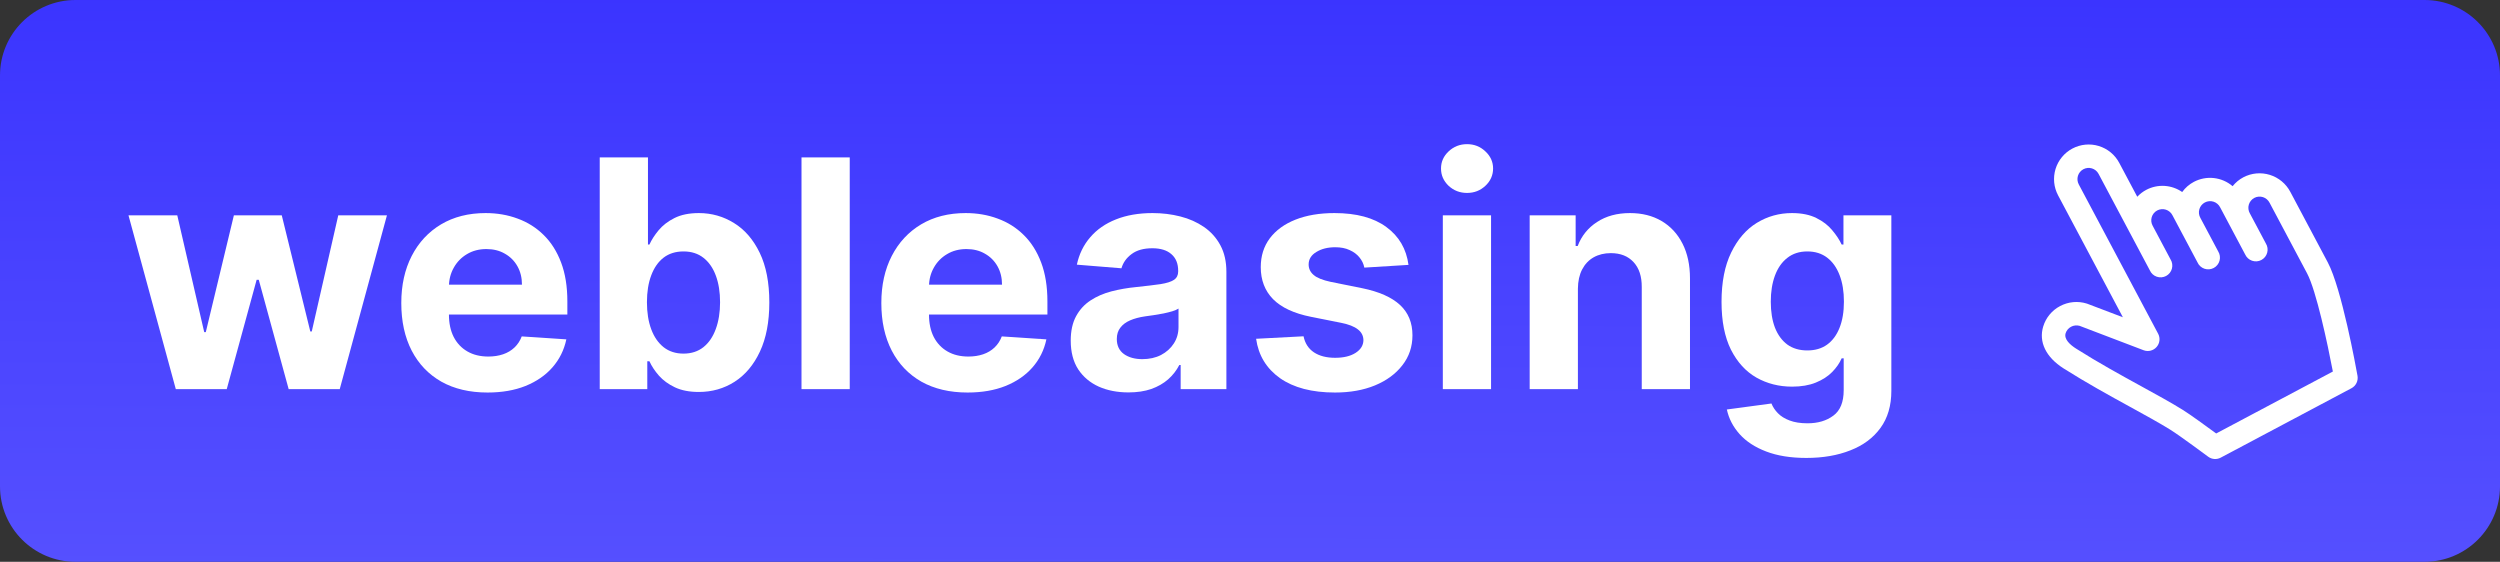
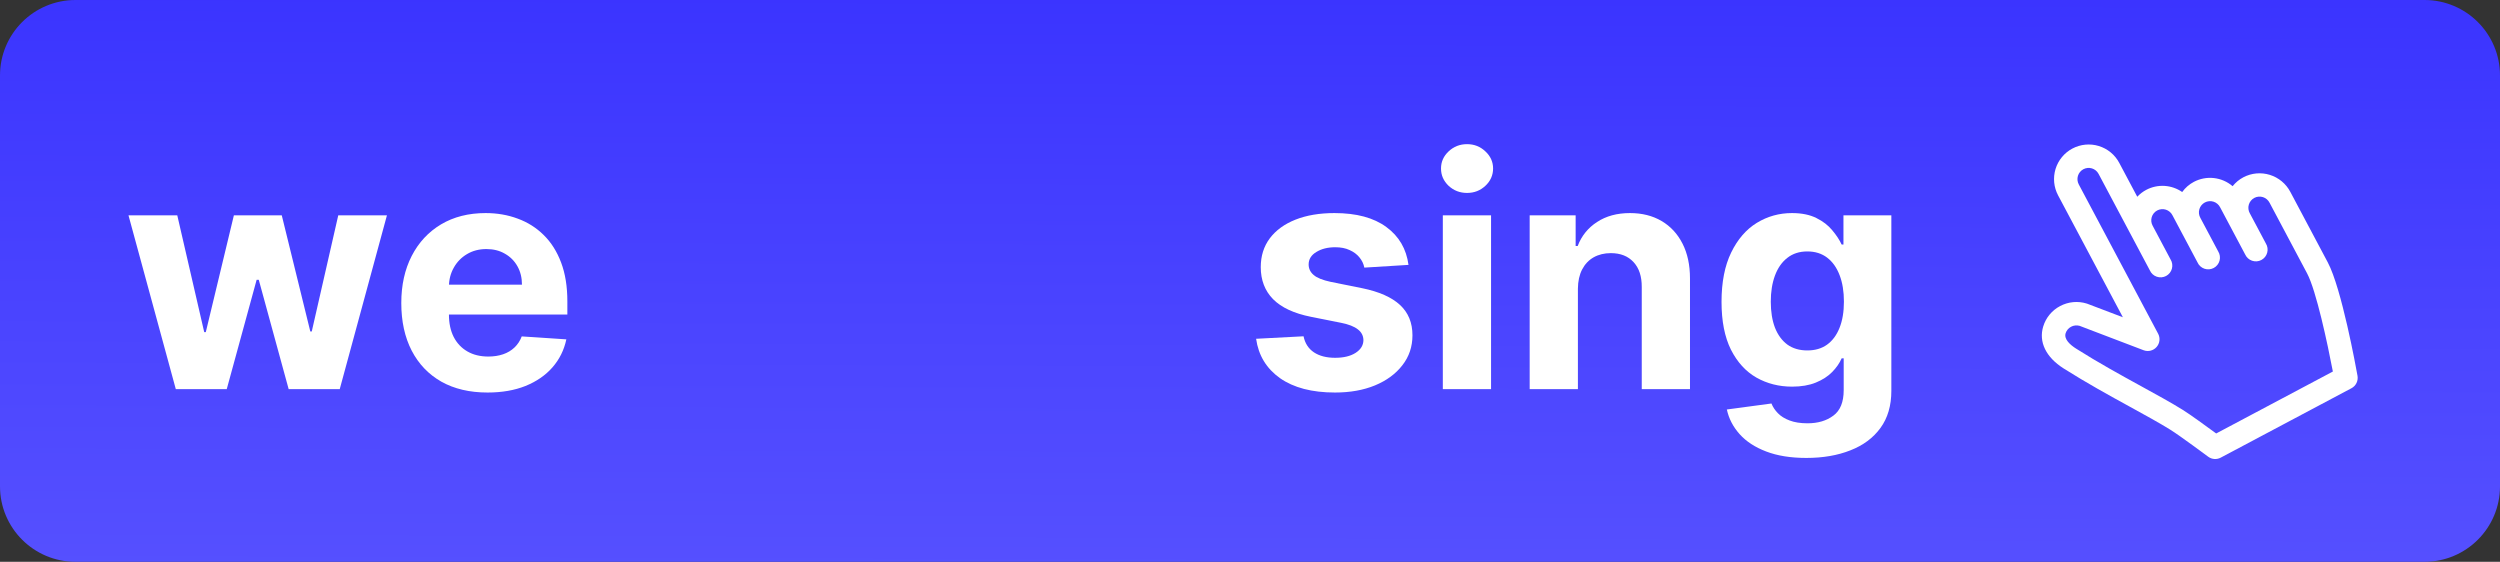
<svg xmlns="http://www.w3.org/2000/svg" width="178" height="40" viewBox="0 0 178 40" fill="none">
  <rect x="0" y="0" width="178" height="40" fill="#333333" stroke="none" />
  <path d="M172.624 0H5.376C2.407 0 0 2.406 0 5.373V34.627C0 37.594 2.407 40 5.376 40H172.624C175.593 40 178 37.594 178 34.627V5.373C178 2.406 175.593 0 172.624 0Z" fill="url(#paint0_linear_455_275)" />
  <path d="M12.517 27.706L9.148 15.332H12.622L14.54 23.646H14.653L16.652 15.332H20.062L22.093 23.598H22.198L24.084 15.332H27.55L24.189 27.706H20.553L18.425 19.924H18.272L16.144 27.706H12.517Z" fill="white" />
  <path d="M34.714 27.948C33.44 27.948 32.344 27.69 31.425 27.175C30.511 26.654 29.807 25.918 29.313 24.967C28.819 24.011 28.572 22.881 28.572 21.575C28.572 20.302 28.819 19.185 29.313 18.224C29.807 17.263 30.503 16.513 31.401 15.976C32.303 15.439 33.362 15.171 34.576 15.171C35.393 15.171 36.154 15.302 36.858 15.565C37.567 15.823 38.185 16.213 38.711 16.734C39.243 17.255 39.657 17.91 39.953 18.699C40.248 19.483 40.396 20.402 40.396 21.455V22.397H29.942V20.27H37.164C37.164 19.776 37.056 19.338 36.841 18.957C36.627 18.576 36.328 18.278 35.947 18.063C35.571 17.843 35.133 17.733 34.633 17.733C34.112 17.733 33.65 17.853 33.246 18.095C32.849 18.331 32.537 18.651 32.312 19.054C32.086 19.451 31.97 19.894 31.965 20.383V22.405C31.965 23.017 32.078 23.547 32.303 23.992C32.535 24.438 32.86 24.782 33.279 25.023C33.698 25.265 34.195 25.386 34.77 25.386C35.151 25.386 35.501 25.332 35.818 25.225C36.135 25.117 36.406 24.956 36.632 24.741C36.858 24.527 37.029 24.264 37.148 23.952L40.324 24.162C40.162 24.924 39.832 25.59 39.332 26.16C38.838 26.723 38.198 27.164 37.414 27.481C36.635 27.792 35.734 27.948 34.714 27.948Z" fill="white" />
-   <path d="M42.701 27.706V11.207H46.135V17.41H46.24C46.39 17.077 46.608 16.739 46.893 16.395C47.183 16.046 47.559 15.756 48.021 15.525C48.489 15.289 49.069 15.171 49.762 15.171C50.665 15.171 51.498 15.407 52.261 15.88C53.024 16.347 53.634 17.053 54.091 17.998C54.547 18.938 54.776 20.117 54.776 21.535C54.776 22.915 54.553 24.081 54.107 25.032C53.666 25.977 53.064 26.694 52.301 27.183C51.544 27.666 50.694 27.908 49.754 27.908C49.088 27.908 48.521 27.798 48.053 27.577C47.591 27.357 47.212 27.081 46.917 26.748C46.621 26.409 46.396 26.068 46.24 25.724H46.087V27.706H42.701ZM46.062 21.519C46.062 22.255 46.165 22.897 46.369 23.445C46.573 23.992 46.868 24.419 47.255 24.725C47.642 25.026 48.112 25.177 48.666 25.177C49.225 25.177 49.698 25.023 50.085 24.717C50.471 24.406 50.764 23.976 50.963 23.428C51.167 22.875 51.269 22.239 51.269 21.519C51.269 20.805 51.17 20.176 50.971 19.634C50.772 19.091 50.48 18.667 50.093 18.361C49.706 18.055 49.23 17.902 48.666 17.902C48.107 17.902 47.634 18.049 47.247 18.345C46.866 18.64 46.573 19.059 46.369 19.602C46.165 20.144 46.062 20.783 46.062 21.519Z" fill="white" />
-   <path d="M60.501 11.207V27.706H57.067V11.207H60.501Z" fill="white" />
-   <path d="M68.893 27.948C67.62 27.948 66.524 27.69 65.605 27.175C64.691 26.654 63.987 25.918 63.493 24.967C62.999 24.011 62.751 22.881 62.751 21.575C62.751 20.302 62.999 19.185 63.493 18.224C63.987 17.263 64.683 16.513 65.581 15.976C66.483 15.439 67.542 15.171 68.756 15.171C69.573 15.171 70.334 15.302 71.037 15.565C71.747 15.823 72.365 16.213 72.891 16.734C73.423 17.255 73.837 17.91 74.133 18.699C74.428 19.483 74.576 20.402 74.576 21.455V22.397H64.122V20.27H71.344C71.344 19.776 71.236 19.338 71.021 18.957C70.806 18.576 70.508 18.278 70.127 18.063C69.751 17.843 69.313 17.733 68.813 17.733C68.292 17.733 67.829 17.853 67.427 18.095C67.029 18.331 66.717 18.651 66.491 19.054C66.266 19.451 66.15 19.894 66.145 20.383V22.405C66.145 23.017 66.258 23.547 66.483 23.992C66.715 24.438 67.04 24.782 67.459 25.023C67.878 25.265 68.375 25.386 68.95 25.386C69.331 25.386 69.681 25.332 69.998 25.225C70.315 25.117 70.586 24.956 70.812 24.741C71.037 24.527 71.209 24.264 71.328 23.952L74.503 24.162C74.342 24.924 74.012 25.59 73.512 26.16C73.018 26.723 72.378 27.164 71.594 27.481C70.814 27.792 69.914 27.948 68.893 27.948Z" fill="white" />
-   <path d="M80.347 27.94C79.557 27.94 78.853 27.803 78.235 27.529C77.617 27.25 77.128 26.839 76.768 26.296C76.414 25.749 76.236 25.067 76.236 24.25C76.236 23.563 76.363 22.985 76.615 22.518C76.868 22.051 77.212 21.675 77.647 21.39C78.082 21.105 78.577 20.891 79.13 20.746C79.689 20.601 80.275 20.499 80.887 20.439C81.607 20.364 82.188 20.294 82.628 20.23C83.069 20.16 83.389 20.058 83.588 19.924C83.786 19.79 83.886 19.591 83.886 19.328V19.279C83.886 18.769 83.725 18.374 83.402 18.095C83.085 17.816 82.634 17.676 82.048 17.676C81.43 17.676 80.938 17.813 80.573 18.087C80.207 18.356 79.966 18.694 79.847 19.102L76.672 18.844C76.833 18.092 77.15 17.442 77.623 16.895C78.096 16.341 78.706 15.917 79.453 15.622C80.205 15.321 81.075 15.171 82.064 15.171C82.752 15.171 83.41 15.251 84.039 15.412C84.673 15.573 85.234 15.823 85.724 16.162C86.218 16.5 86.607 16.935 86.892 17.467C87.177 17.993 87.319 18.624 87.319 19.36V27.706H84.063V25.99H83.966C83.767 26.377 83.501 26.718 83.168 27.013C82.835 27.303 82.435 27.532 81.967 27.698C81.5 27.859 80.96 27.94 80.347 27.94ZM81.331 25.571C81.836 25.571 82.282 25.472 82.669 25.273C83.055 25.069 83.359 24.795 83.579 24.451C83.8 24.108 83.91 23.718 83.91 23.283V21.97C83.802 22.04 83.655 22.104 83.467 22.163C83.284 22.217 83.077 22.268 82.846 22.317C82.615 22.36 82.384 22.4 82.153 22.437C81.922 22.47 81.712 22.499 81.524 22.526C81.121 22.585 80.769 22.679 80.468 22.808C80.167 22.937 79.933 23.111 79.767 23.332C79.6 23.547 79.517 23.815 79.517 24.137C79.517 24.605 79.686 24.962 80.025 25.209C80.369 25.451 80.804 25.571 81.331 25.571Z" fill="white" />
  <path d="M100.285 18.86L97.141 19.054C97.087 18.785 96.972 18.544 96.794 18.329C96.617 18.108 96.383 17.934 96.093 17.805C95.808 17.671 95.467 17.604 95.07 17.604C94.537 17.604 94.089 17.716 93.723 17.942C93.358 18.162 93.175 18.458 93.175 18.828C93.175 19.124 93.293 19.373 93.53 19.578C93.766 19.782 94.172 19.945 94.747 20.069L96.988 20.52C98.192 20.767 99.089 21.165 99.68 21.712C100.271 22.26 100.567 22.98 100.567 23.872C100.567 24.683 100.328 25.394 99.849 26.006C99.376 26.619 98.726 27.097 97.899 27.44C97.076 27.779 96.128 27.948 95.053 27.948C93.414 27.948 92.109 27.607 91.136 26.925C90.169 26.237 89.602 25.303 89.435 24.121L92.813 23.944C92.915 24.444 93.162 24.825 93.554 25.088C93.946 25.346 94.449 25.475 95.061 25.475C95.663 25.475 96.147 25.359 96.512 25.128C96.883 24.892 97.071 24.588 97.076 24.218C97.071 23.906 96.939 23.651 96.681 23.453C96.424 23.248 96.026 23.093 95.489 22.985L93.345 22.558C92.135 22.317 91.235 21.898 90.644 21.302C90.059 20.705 89.766 19.945 89.766 19.022C89.766 18.227 89.981 17.542 90.411 16.967C90.846 16.392 91.456 15.949 92.24 15.638C93.03 15.326 93.954 15.171 95.013 15.171C96.577 15.171 97.807 15.501 98.705 16.162C99.608 16.822 100.134 17.722 100.285 18.86Z" fill="white" />
  <path d="M102.729 27.706V15.332H106.163V27.706H102.729ZM104.454 13.737C103.943 13.737 103.505 13.567 103.14 13.229C102.78 12.885 102.6 12.475 102.6 11.996C102.6 11.524 102.78 11.118 103.14 10.78C103.505 10.436 103.943 10.264 104.454 10.264C104.964 10.264 105.399 10.436 105.76 10.78C106.125 11.118 106.308 11.524 106.308 11.996C106.308 12.475 106.125 12.885 105.76 13.229C105.399 13.567 104.964 13.737 104.454 13.737Z" fill="white" />
  <path d="M112.347 20.552V27.706H108.913V15.332H112.186V17.515H112.331C112.605 16.795 113.064 16.226 113.709 15.807C114.354 15.383 115.136 15.171 116.055 15.171C116.914 15.171 117.664 15.359 118.303 15.735C118.943 16.111 119.44 16.648 119.795 17.346C120.149 18.039 120.327 18.866 120.327 19.827V27.706H116.893V20.439C116.898 19.682 116.705 19.091 116.313 18.667C115.92 18.237 115.38 18.023 114.692 18.023C114.23 18.023 113.822 18.122 113.467 18.321C113.118 18.519 112.844 18.809 112.645 19.191C112.452 19.567 112.352 20.02 112.347 20.552Z" fill="white" />
  <path d="M128.611 32.605C127.498 32.605 126.545 32.451 125.749 32.145C124.959 31.845 124.331 31.434 123.863 30.913C123.396 30.392 123.092 29.806 122.952 29.156L126.128 28.729C126.225 28.977 126.378 29.207 126.588 29.422C126.797 29.637 127.074 29.809 127.418 29.938C127.767 30.072 128.192 30.139 128.691 30.139C129.438 30.139 130.053 29.957 130.537 29.591C131.026 29.232 131.271 28.627 131.271 27.779V25.515H131.125C130.975 25.859 130.749 26.184 130.448 26.49C130.148 26.796 129.761 27.046 129.288 27.239C128.815 27.432 128.251 27.529 127.595 27.529C126.665 27.529 125.819 27.314 125.056 26.884C124.298 26.45 123.694 25.786 123.242 24.895C122.796 23.998 122.573 22.864 122.573 21.495C122.573 20.093 122.802 18.922 123.259 17.982C123.715 17.042 124.323 16.339 125.08 15.871C125.843 15.404 126.679 15.171 127.587 15.171C128.28 15.171 128.861 15.289 129.328 15.525C129.796 15.756 130.172 16.046 130.456 16.395C130.747 16.739 130.97 17.077 131.125 17.41H131.254V15.332H134.664V27.827C134.664 28.88 134.406 29.761 133.89 30.47C133.374 31.178 132.66 31.71 131.746 32.065C130.838 32.425 129.793 32.605 128.611 32.605ZM128.683 24.951C129.237 24.951 129.704 24.814 130.086 24.54C130.473 24.261 130.768 23.863 130.972 23.348C131.182 22.827 131.287 22.204 131.287 21.479C131.287 20.754 131.185 20.125 130.98 19.594C130.776 19.056 130.481 18.64 130.094 18.345C129.707 18.049 129.237 17.902 128.683 17.902C128.119 17.902 127.643 18.055 127.257 18.361C126.87 18.662 126.577 19.081 126.378 19.618C126.179 20.155 126.08 20.775 126.08 21.479C126.08 22.193 126.179 22.811 126.378 23.332C126.582 23.847 126.875 24.247 127.257 24.532C127.643 24.811 128.119 24.951 128.683 24.951Z" fill="white" />
  <path d="M159.727 12.623C159.431 12.78 159.171 12.995 158.962 13.257C158.587 12.935 158.123 12.733 157.631 12.678C157.139 12.623 156.642 12.717 156.204 12.948C155.875 13.123 155.59 13.37 155.372 13.672C155.001 13.415 154.566 13.264 154.115 13.236C153.664 13.209 153.214 13.306 152.814 13.517C152.574 13.644 152.358 13.811 152.173 14.009L150.89 11.596C150.738 11.31 150.532 11.057 150.282 10.851C150.032 10.645 149.744 10.491 149.435 10.396C149.125 10.301 148.8 10.268 148.478 10.299C148.155 10.33 147.842 10.424 147.556 10.576C147.27 10.727 147.017 10.934 146.811 11.184C146.605 11.433 146.45 11.721 146.355 12.03C146.26 12.34 146.228 12.665 146.258 12.987C146.289 13.309 146.383 13.622 146.535 13.908L151.149 22.589L148.625 21.63C148.607 21.624 148.59 21.617 148.572 21.612C148.262 21.516 147.936 21.482 147.612 21.512C147.289 21.543 146.974 21.636 146.687 21.788L146.678 21.793C146.392 21.943 146.139 22.148 145.933 22.397C145.727 22.645 145.573 22.932 145.478 23.241C145.141 24.343 145.669 25.433 146.928 26.232C148.559 27.264 150.214 28.174 151.676 28.975C152.745 29.562 153.754 30.115 154.535 30.601C155.213 31.023 157.202 32.502 157.222 32.517C157.349 32.611 157.5 32.668 157.657 32.68C157.814 32.692 157.972 32.659 158.112 32.586L167.424 27.642C167.58 27.559 167.706 27.429 167.783 27.27C167.86 27.112 167.885 26.933 167.855 26.759C167.741 26.127 166.723 20.534 165.739 18.684L163.069 13.658C162.762 13.079 162.238 12.644 161.612 12.45C160.985 12.256 160.307 12.318 159.727 12.623ZM160.187 15.188C160.134 15.096 160.101 14.993 160.089 14.887C160.076 14.782 160.085 14.674 160.115 14.572C160.145 14.47 160.195 14.374 160.262 14.292C160.33 14.209 160.413 14.141 160.507 14.091C160.601 14.041 160.704 14.01 160.81 14.001C160.917 13.991 161.024 14.003 161.125 14.036C161.227 14.068 161.321 14.121 161.401 14.191C161.482 14.26 161.548 14.345 161.596 14.44L164.264 19.462C164.917 20.691 165.727 24.494 166.1 26.453L157.792 30.863C157.151 30.393 155.952 29.518 155.415 29.184C154.595 28.674 153.566 28.109 152.477 27.512C151.037 26.722 149.404 25.827 147.82 24.823C147.406 24.561 146.941 24.157 147.072 23.728C147.136 23.527 147.277 23.36 147.464 23.263C147.648 23.166 147.863 23.143 148.064 23.198L152.629 24.938C152.788 24.997 152.96 25.007 153.124 24.966C153.288 24.924 153.436 24.835 153.548 24.708C153.66 24.581 153.731 24.424 153.751 24.256C153.772 24.088 153.741 23.918 153.663 23.768L148.007 13.127C147.908 12.94 147.887 12.721 147.949 12.519C148.011 12.317 148.151 12.147 148.338 12.048C148.525 11.949 148.743 11.928 148.946 11.99C149.148 12.052 149.317 12.192 149.417 12.378L153.069 19.25C153.115 19.355 153.183 19.45 153.267 19.527C153.352 19.605 153.451 19.664 153.56 19.701C153.668 19.739 153.783 19.754 153.898 19.745C154.012 19.736 154.124 19.703 154.225 19.65C154.326 19.596 154.416 19.522 154.487 19.432C154.559 19.342 154.611 19.239 154.64 19.128C154.67 19.017 154.677 18.901 154.66 18.788C154.643 18.674 154.603 18.566 154.542 18.468L153.273 16.081C153.221 15.989 153.187 15.886 153.175 15.781C153.163 15.675 153.172 15.568 153.201 15.465C153.231 15.363 153.281 15.268 153.348 15.185C153.416 15.102 153.499 15.034 153.593 14.984C153.687 14.934 153.79 14.903 153.897 14.894C154.003 14.884 154.11 14.896 154.211 14.929C154.313 14.962 154.407 15.014 154.488 15.084C154.569 15.153 154.635 15.238 154.682 15.334L156.461 18.68C156.507 18.785 156.575 18.88 156.659 18.957C156.744 19.035 156.843 19.094 156.952 19.132C157.06 19.169 157.176 19.184 157.29 19.175C157.404 19.166 157.516 19.134 157.617 19.08C157.718 19.026 157.808 18.952 157.879 18.862C157.951 18.772 158.003 18.669 158.033 18.558C158.062 18.447 158.069 18.331 158.052 18.218C158.035 18.105 157.995 17.996 157.934 17.898L156.666 15.513C156.613 15.42 156.58 15.318 156.567 15.212C156.555 15.106 156.564 14.999 156.594 14.896C156.624 14.794 156.674 14.699 156.741 14.616C156.808 14.533 156.892 14.465 156.986 14.415C157.08 14.365 157.183 14.335 157.289 14.325C157.395 14.316 157.502 14.328 157.604 14.36C157.705 14.393 157.799 14.445 157.88 14.515C157.961 14.584 158.027 14.669 158.075 14.765L159.853 18.112C159.9 18.217 159.968 18.311 160.052 18.389C160.137 18.466 160.236 18.526 160.345 18.563C160.453 18.601 160.568 18.615 160.683 18.607C160.797 18.598 160.909 18.565 161.01 18.511C161.111 18.457 161.2 18.383 161.272 18.294C161.343 18.204 161.396 18.1 161.425 17.99C161.455 17.879 161.462 17.763 161.445 17.65C161.428 17.536 161.387 17.427 161.327 17.33L160.188 15.188L160.187 15.188Z" fill="white" />
  <defs>
    <linearGradient id="paint0_linear_455_275" x1="89" y1="-23.2" x2="88.649" y2="86.541" gradientUnits="userSpaceOnUse">
      <stop stop-color="#2B24FF" />
      <stop offset="0.442" stop-color="#4C46FF" />
      <stop offset="1" stop-color="#726EFF" />
    </linearGradient>
  </defs>
</svg>